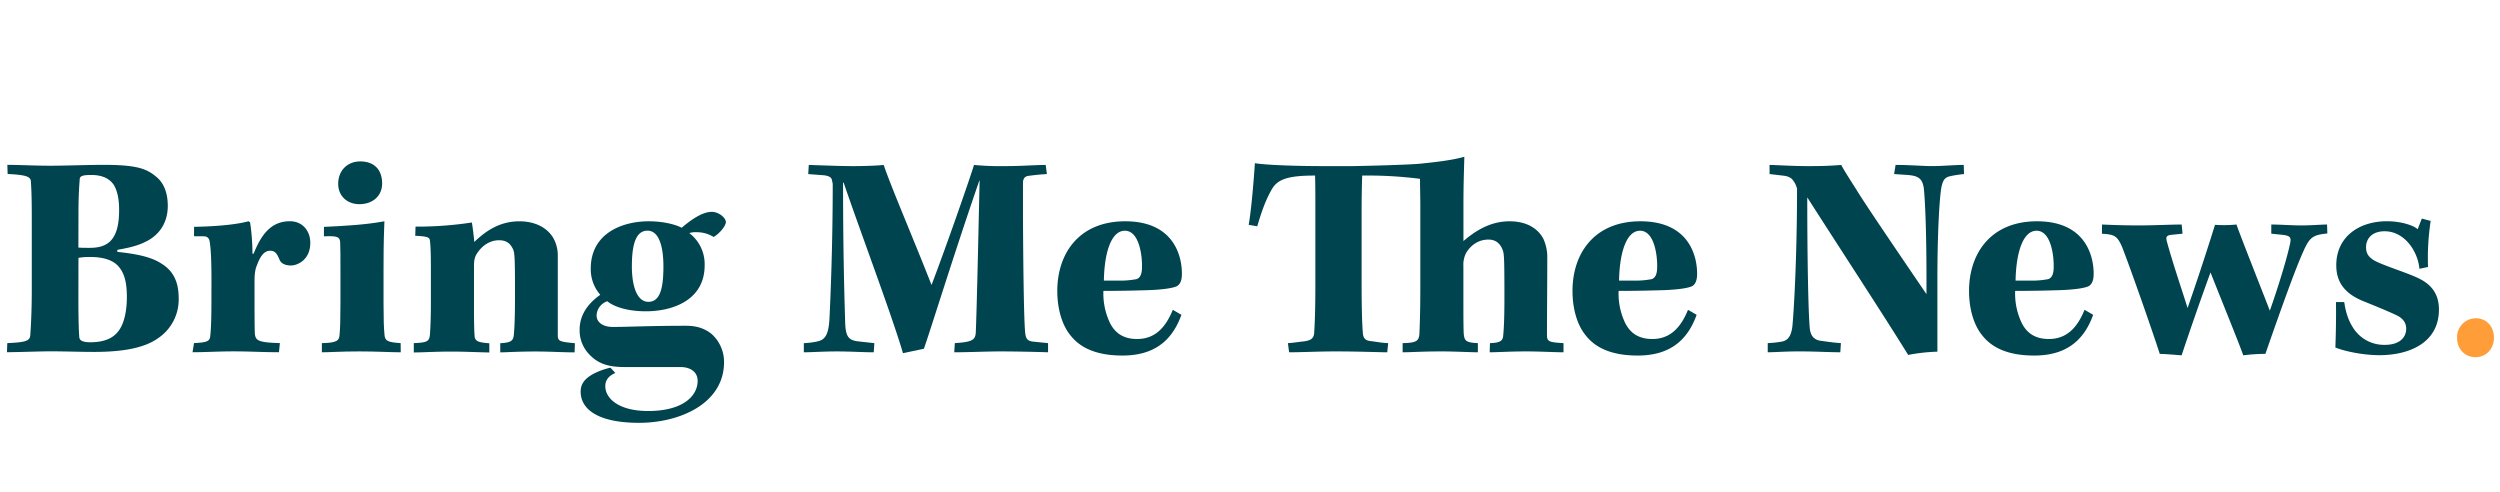
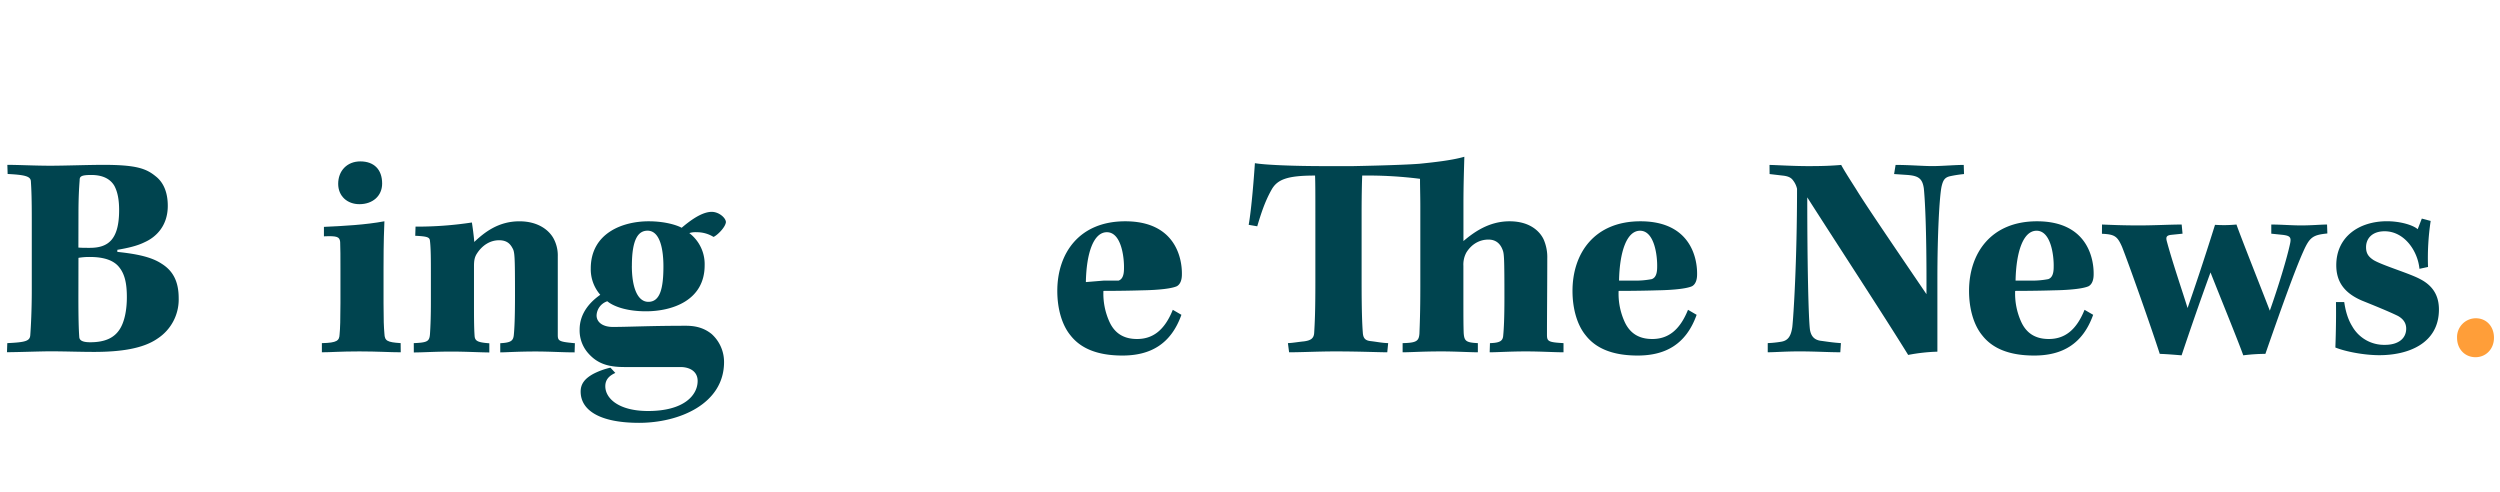
<svg xmlns="http://www.w3.org/2000/svg" id="Layer_1" data-name="Layer 1" viewBox="0 0 1600 314.76" version="1.1">
  <defs id="defs1728">
    <style id="style1726">.cls-1{fill:#00444f;}.cls-2{fill:#ff9e39;}</style>
  </defs>
  <path class="cls-1" d="m 4.665,219.605 c 11.705,-0.561 14.543,-1.316 14.726,-5.286 0.378,-5.092 0.95,-15.481 0.95,-28.88 v -44.624 c 0,-13.216 -0.195,-18.88 -0.572,-24.738 -0.183,-3.021 -3.021,-4.154 -14.875,-4.726 L 4.699,105.503 c 7.174,0 17.747,0.561 27.576,0.561 9.062,0 24.166,-0.561 33.983,-0.561 20.596,0 27.187,2.288 33.182,7.174 5.721,4.337 7.941,11.328 7.941,19.074 0,12.838 -7.552,20.012 -14.738,23.216 -4.909,2.46 -10.95,3.787 -17.552,4.92 v 1.316 c 12.461,1.327 21.74,3.215 28.319,7.552 6.991,4.348 10.95,10.95 10.95,22.095 a 29.875,29.875 0 0 1 -13.593,25.871 c -9.257,6.419 -23.605,8.502 -40.597,8.502 -9.257,0 -18.697,-0.378 -27.942,-0.378 -6.236,0 -21.157,0.561 -27.759,0.561 z m 45.505,-61.17 c 1.888,0.183 4.348,0.183 7.369,0.183 11.705,0 18.697,-5.286 18.697,-24.166 0,-6.614 -0.95,-11.522 -3.021,-15.481 -2.46,-4.165 -6.991,-6.991 -14.875,-6.991 -6.797,0 -7.369,1.144 -7.369,3.433 -0.378,4.909 -0.755,11.328 -0.755,21.34 z m 0,31.535 c 0,13.216 0.195,20.951 0.572,25.859 0.183,1.705 1.51,3.215 6.98,3.215 9.829,0 15.493,-3.021 18.891,-8.307 2.826,-4.348 4.577,-11.522 4.577,-20.596 0,-8.685 -1.327,-14.543 -4.726,-18.88 -3.433,-4.577 -9.817,-6.797 -18.88,-6.797 a 41.821,41.821 0 0 0 -7.369,0.561 z" id="path1730" style="stroke-width:1.144" />
-   <path class="cls-1" d="m 135.334,178.253 c 0,-10.95 -0.378,-19.257 -1.144,-23.594 -0.378,-2.288 -1.51,-3.433 -3.97,-3.433 h -6.03 v -6.053 c 10.195,-0.183 25.173,-0.938 34.933,-3.581 l 0.95,0.755 a 142.135,142.135 0 0 1 1.51,20.012 h 0.755 c 4.714,-11.9 10.95,-20.768 23.216,-20.768 7.929,0 13.033,6.041 13.033,13.788 0,11.328 -8.685,14.532 -12.277,14.532 -3.593,0 -6.225,-1.144 -7.357,-3.581 -1.51,-3.593 -2.643,-5.858 -6.041,-5.858 -3.97,0 -6.419,3.776 -8.307,8.879 -1.327,3.021 -1.705,5.847 -1.705,10.95 0,18.307 0,28.514 0.195,33.045 0.378,4.577 2.071,5.858 16.019,6.225 l -0.561,5.858 c -9.817,0 -18.697,-0.561 -28.891,-0.561 -10.195,0 -18.124,0.561 -26.443,0.561 l 0.95,-5.858 c 8.502,-0.366 10.195,-1.316 10.389,-4.577 0.561,-4.577 0.755,-13.021 0.755,-23.216 z" id="path1732" style="stroke-width:1.144" />
  <path class="cls-1" d="m 256.472,225.463 c -6.991,0 -14.726,-0.561 -26.443,-0.561 -12.644,0 -18.124,0.561 -24.029,0.561 v -5.858 c 9.817,-0.183 11.133,-1.693 11.328,-5.469 0.378,-3.776 0.561,-10.012 0.561,-20.207 v -20.596 c 0,-8.307 0,-15.481 -0.183,-18.502 -0.378,-3.215 -1.705,-3.959 -10.389,-3.581 v -6.053 c 12.461,-0.561 26.626,-1.316 38.709,-3.581 -0.183,4.577 -0.561,12.083 -0.561,30.207 v 22.472 c 0,10.573 0.183,14.875 0.561,19.257 0.195,4.577 1.705,5.481 10.389,6.041 z" id="path1734" style="stroke-width:1.144" />
  <path class="cls-1" d="m 244.572,117.46 c 0,7.929 -6.041,13.216 -14.543,13.216 -7.735,0 -13.593,-5.103 -13.593,-13.033 0,-8.307 5.664,-14.348 14.165,-14.348 8.685,0 13.971,5.092 13.971,14.165 z" id="path1736" style="stroke-width:1.144" />
  <path class="cls-1" d="m 264.814,219.605 c 8.868,-0.366 10,-1.144 10.378,-5.847 0.378,-5.858 0.572,-11.705 0.572,-20.596 v -17.69 c 0,-9.062 0,-16.236 -0.572,-21.145 -0.183,-2.46 -1.316,-3.021 -9.44,-3.433 l 0.195,-5.858 a 231.956,231.956 0 0 0 36.066,-2.643 c 0.561,3.581 1.316,9.245 1.51,12.461 6.602,-6.225 15.481,-13.216 28.891,-13.216 12.083,0 18.88,5.721 21.74,10.767 a 22.884,22.884 0 0 1 2.826,11.705 v 50.265 c 0,3.97 0.95,4.348 10.95,5.286 l -0.183,5.858 c -7.746,0 -15.493,-0.561 -24.932,-0.561 -11.705,0 -19.063,0.561 -22.655,0.561 v -5.858 c 6.797,-0.366 8.307,-1.499 8.685,-5.286 0.378,-3.787 0.755,-10.573 0.755,-25.482 0,-25.493 -0.183,-27.759 -1.693,-30.219 -1.705,-3.204 -4.154,-4.909 -8.502,-4.909 -5.721,0 -10.767,3.215 -14.165,8.502 -1.51,2.288 -1.888,4.577 -1.888,8.113 v 24.029 c 0,6.991 0,15.104 0.378,20.39 0.195,3.433 1.888,4.348 9.44,4.909 v 5.858 c -4.577,0 -15.481,-0.561 -24.166,-0.561 -10.389,0 -18.502,0.561 -24.166,0.561 z" id="path1738" style="stroke-width:1.144" />
  <path class="cls-1" d="m 393.813,238.679 c -3.776,1.705 -6.419,4.154 -6.419,8.502 0,7.746 8.502,15.859 27.381,15.859 22.884,0 31.718,-10.012 31.718,-19.257 0,-5.481 -4.154,-8.685 -10.573,-8.879 h -36.249 c -10.767,0 -17.941,-2.288 -24.029,-9.817 a 21.969,21.969 0 0 1 -4.68,-14.143 c 0,-11.133 7.552,-18.307 13.216,-22.278 a 24.818,24.818 0 0 1 -6.087,-16.831 c 0,-22.655 20.401,-30.207 37.015,-30.207 11.705,0 19.257,3.021 21.145,4.154 4.909,-4.154 12.655,-10.195 19.257,-10.195 4.726,0 9.074,3.959 9.074,6.602 -0.378,3.433 -5.664,8.502 -7.929,9.44 a 20.241,20.241 0 0 0 -10.767,-3.009 12.586,12.586 0 0 0 -4.726,0.561 24.99,24.99 0 0 1 9.817,20.596 c 0,22.655 -20.951,29.452 -37.576,29.452 -13.021,0 -21.145,-3.433 -24.727,-6.419 a 9.966,9.966 0 0 0 -6.865,9.062 c 0,4.348 3.97,7.369 10.389,7.369 10.012,0 24.029,-0.755 46.833,-0.755 5.664,0 11.328,1.144 16.42,5.286 a 24.029,24.029 0 0 1 7.941,17.941 c 0,26.809 -28.708,38.903 -54.385,38.903 -25.299,0 -37.393,-8.112 -37.393,-20.012 0,-4.909 2.643,-8.307 8.124,-11.328 a 45.414,45.414 0 0 1 10.95,-3.97 z m 10.573,-68.539 c 0,14.165 3.776,23.033 10.573,23.033 7.369,0 9.634,-8.307 9.634,-22.655 0,-10.195 -1.888,-22.884 -10.195,-22.884 -5.481,0.034 -9.989,4.565 -9.989,22.507 z" id="path1740" style="stroke-width:1.144" />
-   <path class="cls-1" d="m 517.617,105.561 c 15.87,0.561 23.045,0.755 28.136,0.755 8.685,0 16.809,-0.378 19.829,-0.755 3.97,12.277 20.012,49.659 30.596,76.846 10,-26.248 24.543,-68.161 27.187,-76.846 a 174.482,174.482 0 0 0 19.635,0.755 c 10.95,0 19.829,-0.755 26.248,-0.755 l 0.755,5.847 c -3.959,0.195 -9.062,0.755 -11.705,1.144 -2.46,0.195 -3.593,1.899 -3.593,4.577 v 22.415 c 0.195,33.239 0.572,63.069 1.327,72.509 0.378,5.103 1.693,6.236 5.469,6.614 l 9.257,0.938 v 5.858 c -4.909,-0.183 -20.012,-0.561 -30.207,-0.561 -9.451,0 -20.779,0.561 -29.841,0.561 l 0.378,-5.858 c 10.95,-0.755 13.216,-1.888 13.41,-6.98 0.561,-12.277 1.51,-54.762 2.449,-97.052 h -0.183 c -16.992,49.281 -30.024,91.949 -35.471,107.625 l -13.399,2.838 C 571.098,202.613 550.135,146.912 539.941,116.888 h -0.378 c 0,42.107 0.755,70.06 1.316,88.368 0.195,9.634 1.705,12.461 8.307,13.216 l 10.389,1.144 -0.378,5.858 c -6.236,0 -15.104,-0.561 -23.605,-0.561 -8.502,0 -16.809,0.561 -21.145,0.561 v -5.858 a 49.533,49.533 0 0 0 7.929,-0.938 c 5.092,-0.95 7.929,-3.215 8.502,-15.104 0.561,-11.522 2.071,-45.505 2.071,-85.919 l -0.561,-2.643 c -0.378,-1.51 -1.888,-2.46 -5.103,-2.838 l -10.012,-0.755 z" id="path1742" style="stroke-width:1.144" />
-   <path class="cls-1" d="m 756.106,201.48 c -6.797,19.074 -20.207,26.065 -37.759,26.065 -16.248,0 -26.82,-4.726 -33.182,-12.85 -5.469,-6.602 -8.49,-16.992 -8.49,-28.514 0,-24.029 13.971,-44.556 43.48,-44.556 31.912,0 36.443,23.411 36.26,33.983 0,3.776 -1.144,6.419 -3.215,7.563 -2.826,1.316 -10.195,2.449 -22.472,2.643 -5.286,0.183 -15.104,0.366 -24.543,0.366 a 43.64,43.64 0 0 0 3.97,20.024 c 3.204,6.797 8.685,10.756 17.552,10.756 10.012,0 17.564,-5.469 22.884,-18.685 z m -49.625,-21.9 h 9.44 a 53.904,53.904 0 0 0 11.522,-0.95 c 2.071,-0.755 3.433,-2.826 3.433,-7.735 0.183,-7.174 -1.705,-23.228 -10.95,-23.228 -8.57,0 -13.101,13.41 -13.445,31.912 z" id="path1744" style="stroke-width:1.144" />
+   <path class="cls-1" d="m 756.106,201.48 c -6.797,19.074 -20.207,26.065 -37.759,26.065 -16.248,0 -26.82,-4.726 -33.182,-12.85 -5.469,-6.602 -8.49,-16.992 -8.49,-28.514 0,-24.029 13.971,-44.556 43.48,-44.556 31.912,0 36.443,23.411 36.26,33.983 0,3.776 -1.144,6.419 -3.215,7.563 -2.826,1.316 -10.195,2.449 -22.472,2.643 -5.286,0.183 -15.104,0.366 -24.543,0.366 a 43.64,43.64 0 0 0 3.97,20.024 c 3.204,6.797 8.685,10.756 17.552,10.756 10.012,0 17.564,-5.469 22.884,-18.685 z m -49.625,-21.9 h 9.44 c 2.071,-0.755 3.433,-2.826 3.433,-7.735 0.183,-7.174 -1.705,-23.228 -10.95,-23.228 -8.57,0 -13.101,13.41 -13.445,31.912 z" id="path1744" style="stroke-width:1.144" />
  <path class="cls-1" d="m 908.47,104.805 c 8.582,-0.87 20.767,-2.151 28.708,-4.485 -0.195,7.929 -0.572,17.701 -0.572,30.539 v 23.422 c 6.236,-5.286 16.019,-12.655 29.464,-12.655 14.531,0 20.195,7.929 21.9,11.705 a 28.182,28.182 0 0 1 2.288,12.083 c 0,16.019 -0.195,36.443 -0.195,48.721 0,4.337 0.755,4.909 10.584,5.469 v 5.858 c -5.858,0 -14.543,-0.561 -24.029,-0.561 -10.389,0 -18.136,0.561 -23.228,0.561 l 0.183,-5.858 c 6.614,-0.183 8.307,-1.499 8.502,-5.092 0.378,-3.776 0.755,-10.767 0.755,-23.8 0,-25.676 -0.183,-28.319 -1.144,-30.768 -1.327,-3.593 -3.97,-6.614 -9.062,-6.614 -5.664,0 -10.767,2.826 -14.165,8.307 a 16.111,16.111 0 0 0 -1.888,8.502 v 21.145 c 0,9.44 0,16.992 0.195,21.9 0.378,5.103 1.51,6.053 9.062,6.419 v 5.858 c -4.726,0 -14.726,-0.561 -23.044,-0.561 -12.838,0 -19.635,0.561 -25.104,0.561 v -5.858 c 8.868,-0.183 10.378,-1.316 10.756,-6.041 0.195,-5.286 0.572,-13.399 0.572,-30.207 v -51.169 c 0,-6.991 -0.195,-12.083 -0.195,-17.747 a 268.399,268.399 0 0 0 -37.004,-2.082 c -0.195,4.714 -0.378,13.593 -0.378,23.411 v 44.75 c 0,18.513 0.378,27.381 0.755,32.107 0.183,3.776 1.51,5.286 4.909,5.664 4.714,0.561 6.98,1.144 11.328,1.316 l -0.572,5.858 c -5.469,0 -17.747,-0.561 -33.182,-0.561 -11.145,0 -21.34,0.561 -29.647,0.561 l -0.755,-5.858 c 3.593,-0.183 4.909,-0.561 10.389,-1.144 3.959,-0.561 6.225,-1.693 6.419,-5.469 0.378,-6.236 0.755,-13.216 0.755,-32.29 v -43.606 c 0,-11.522 0,-20.207 -0.195,-24.738 -17.369,0 -24.166,2.288 -27.942,9.245 -4.348,7.746 -6.797,15.676 -9.062,23.228 l -5.469,-0.938 c 1.888,-10.767 3.433,-31.352 3.97,-39.464 6.419,1.144 25.116,1.888 44.178,1.888 h 18.674 c 0,0 30.825,-0.572 42.485,-1.51 z" id="path1746" style="stroke-width:1.144" />
  <path class="cls-1" d="m 1085.846,201.48 c -6.797,19.074 -20.207,26.065 -37.759,26.065 -16.248,0 -26.82,-4.726 -33.182,-12.85 -5.481,-6.602 -8.502,-16.992 -8.502,-28.514 0,-24.029 13.982,-44.556 43.48,-44.556 31.912,0 36.443,23.411 36.26,33.983 0,3.776 -1.144,6.419 -3.215,7.563 -2.826,1.316 -10.195,2.449 -22.472,2.643 -5.286,0.183 -15.104,0.366 -24.543,0.366 a 43.48,43.48 0 0 0 3.959,20.024 c 3.215,6.797 8.685,10.756 17.564,10.756 10.012,0 17.564,-5.469 22.884,-18.685 z m -49.659,-21.9 h 9.44 a 53.904,53.904 0 0 0 11.522,-0.95 c 2.071,-0.755 3.433,-2.826 3.433,-7.735 0.183,-7.174 -1.705,-23.228 -10.95,-23.228 -8.536,0 -13.067,13.41 -13.444,31.912 z" id="path1748" style="stroke-width:1.144" />
  <path class="cls-1" d="m 1132.485,105.561 c 3.204,0 14.726,0.755 24.738,0.755 9.062,0 14.532,-0.195 21.145,-0.755 1.705,3.204 4.348,7.369 9.634,15.676 5.286,8.685 20.012,30.39 44.933,67.028 0.195,-43.812 -1.144,-62.692 -1.693,-67.795 -0.95,-6.225 -3.433,-7.929 -10.389,-8.49 l -8.627,-0.584 0.95,-5.847 c 8.868,0 17.369,0.755 23.594,0.755 6.042,0 14.543,-0.755 20.024,-0.755 l 0.183,5.847 a 79.317,79.317 0 0 0 -8.685,1.327 c -3.593,0.755 -4.726,2.46 -5.721,6.797 -1.327,6.614 -2.643,30.024 -2.643,59.293 v 46.261 a 114.925,114.925 0 0 0 -18.697,2.082 c -15.859,-25.688 -44.567,-69.488 -64.58,-100.84 0,42.485 0.755,76.857 1.705,84.592 0.755,4.726 3.204,6.614 6.797,7.186 3.021,0.366 7.357,1.144 13.033,1.499 l -0.389,5.858 c -7.357,0 -16.019,-0.561 -26.237,-0.561 -9.062,0 -15.676,0.561 -20.207,0.561 v -5.858 a 66.445,66.445 0 0 0 8.868,-0.938 c 4.154,-0.755 6.053,-3.593 6.865,-9.44 0.755,-6.797 3.021,-41.924 3.021,-88.368 a 13.513,13.513 0 0 0 -2.46,-5.286 c -1.316,-1.899 -3.215,-2.838 -6.98,-3.215 l -8.124,-0.95 z" id="path1750" style="stroke-width:1.144" />
  <path class="cls-1" d="m 1339.622,201.48 c -6.797,19.074 -20.195,26.065 -37.759,26.065 -16.248,0 -26.82,-4.726 -33.182,-12.85 -5.469,-6.602 -8.49,-16.992 -8.49,-28.514 0,-24.029 13.971,-44.556 43.48,-44.556 31.912,0 36.443,23.411 36.26,33.983 0,3.776 -1.144,6.419 -3.215,7.563 -2.826,1.316 -10.195,2.449 -22.472,2.643 -5.286,0.183 -15.104,0.366 -24.544,0.366 a 43.64,43.64 0 0 0 3.97,20.024 c 3.204,6.797 8.685,10.756 17.552,10.756 10.012,0 17.564,-5.469 22.884,-18.685 z m -49.659,-21.9 h 9.44 a 53.904,53.904 0 0 0 11.522,-0.95 c 2.071,-0.755 3.433,-2.826 3.433,-7.735 0.183,-7.174 -1.705,-23.228 -10.95,-23.228 -8.536,0 -13.067,13.41 -13.444,31.912 z" id="path1752" style="stroke-width:1.144" />
  <path class="cls-1" d="m 1345.286,143.697 c 5.481,0.195 12.277,0.572 23.788,0.572 9.817,0 19.829,-0.572 27.198,-0.572 l 0.561,5.858 -7.357,0.755 c -3.021,0.378 -3.433,1.51 -2.643,4.348 3.776,13.971 10.378,33.182 13.216,42.485 3.959,-11.328 9.817,-28.514 17.564,-53.252 a 85.21,85.21 0 0 0 13.731,-0.195 c 2.083,6.236 16.992,43.812 21.34,55.14 5.286,-14.875 11.145,-33.983 13.033,-43.24 0.755,-3.776 -0.195,-4.714 -4.726,-5.286 l -7.369,-0.755 v -5.858 c 6.236,0 12.85,0.572 19.074,0.572 6.991,0 12.655,-0.572 16.614,-0.572 l 0.195,5.721 c -9.257,0.95 -11.328,2.288 -15.481,11.717 -5.103,11.328 -13.731,35.311 -24.177,65.335 a 117.454,117.454 0 0 0 -14.154,0.938 c -3.433,-9.634 -15.493,-39.086 -20.962,-53.057 -6.419,17.564 -13.593,38.331 -18.502,53.057 -4.909,-0.378 -9.062,-0.755 -13.982,-0.938 -5.721,-17.758 -19.818,-57.6 -24.166,-68.55 -3.021,-6.797 -4.714,-7.929 -12.838,-8.307 z" id="path1754" style="stroke-width:1.144" />
  <path class="cls-1" d="m 1548.453,172.04 c -1.144,-11.705 -9.817,-24.029 -22.278,-24.029 -7.929,0 -11.9,4.577 -11.9,10.195 0,4.154 1.705,6.236 4.909,8.307 5.858,3.433 23.044,8.502 29.647,12.083 8.502,4.348 12.083,10.95 12.083,19.452 0,21.912 -19.818,29.269 -38.137,29.269 -10.195,0 -22.095,-2.449 -28.136,-4.909 0.183,-5.103 0.572,-17.163 0.378,-29.075 h 5.286 c 0.572,3.776 1.705,10 5.103,15.481 a 23.399,23.399 0 0 0 20.951,11.888 c 8.696,0 13.605,-4.154 13.605,-10.378 0,-3.593 -1.888,-6.236 -5.286,-8.124 -5.721,-2.826 -16.019,-6.98 -23.044,-9.817 -11.888,-5.103 -16.419,-12.655 -16.419,-22.655 0,-18.136 14.531,-28.136 32.473,-28.136 8.124,0 16.431,2.288 19.635,5.092 l 2.643,-6.797 5.664,1.51 a 159.241,159.241 0 0 0 -1.693,29.464 z" id="path1756" style="stroke-width:1.144" />
  <path class="cls-2" d="m 1596.144,216.149 c 0,7.277 -5.183,12.461 -11.82,12.461 -6.636,0 -11.808,-5.012 -11.808,-12.461 a 12.06,12.06 0 0 1 11.969,-12.461 c 6.968,0 11.66,5.343 11.66,12.461 z" id="path1758" style="stroke-width:1.144" />
</svg>